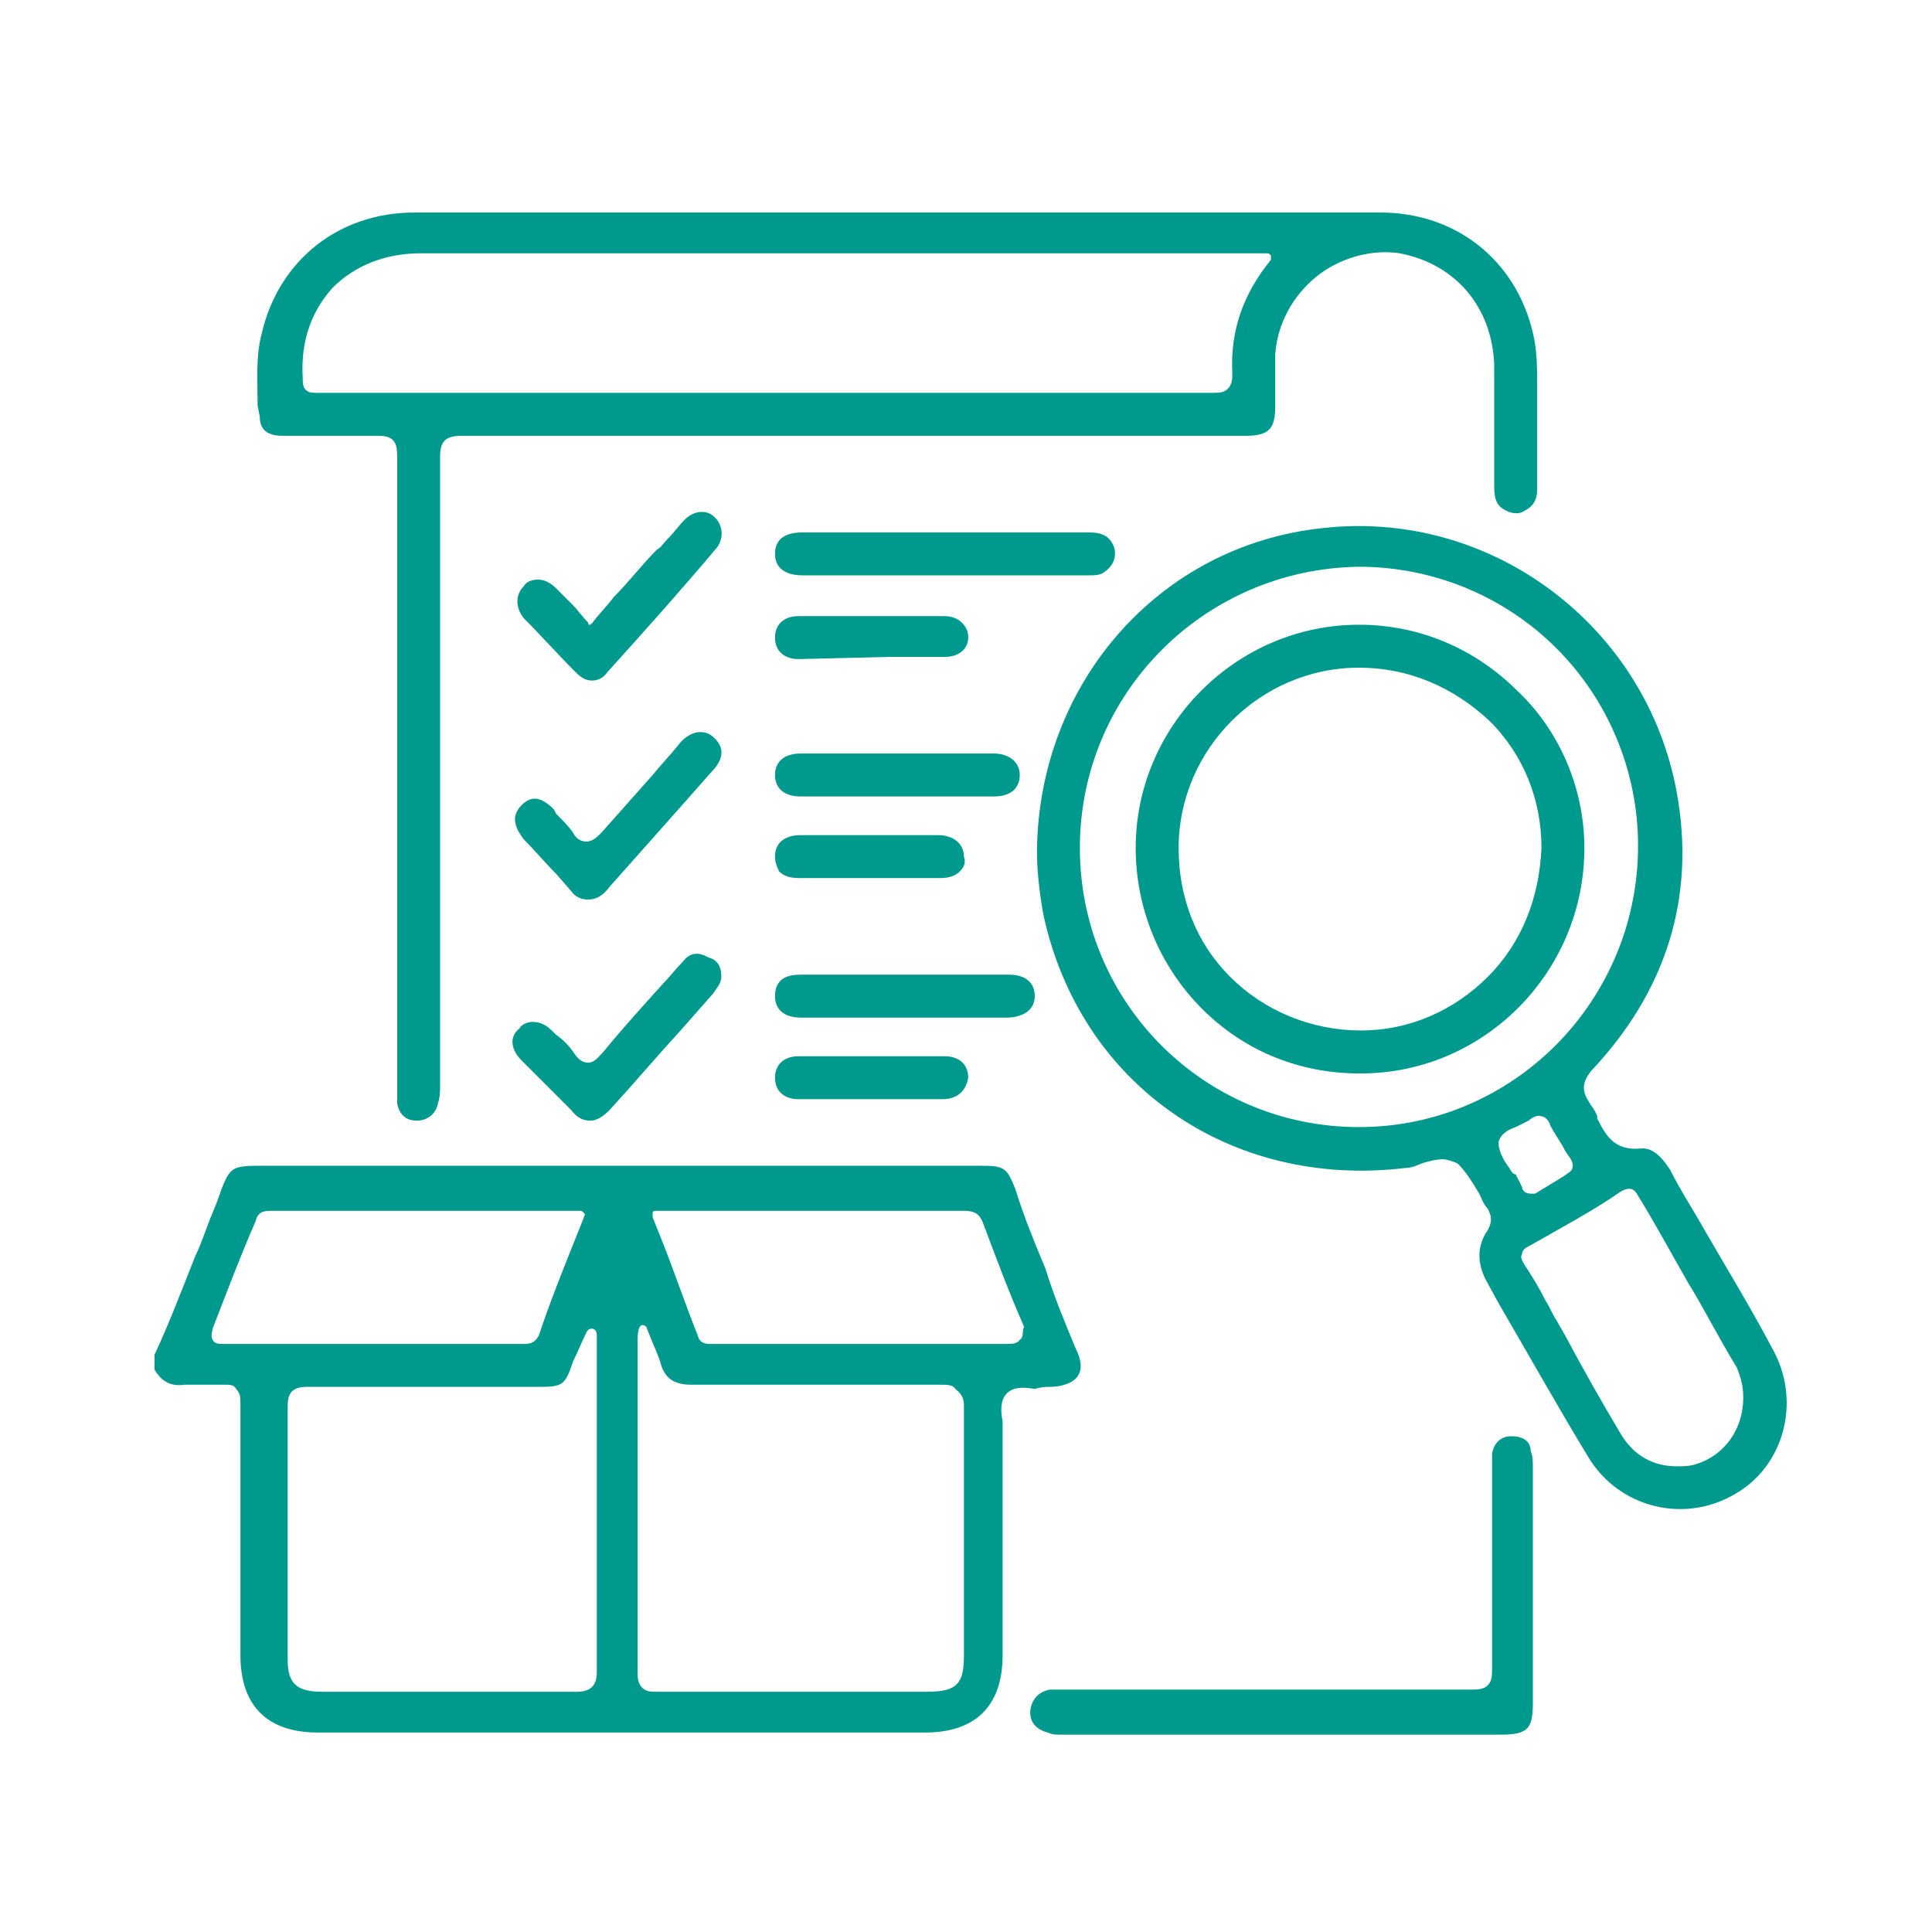
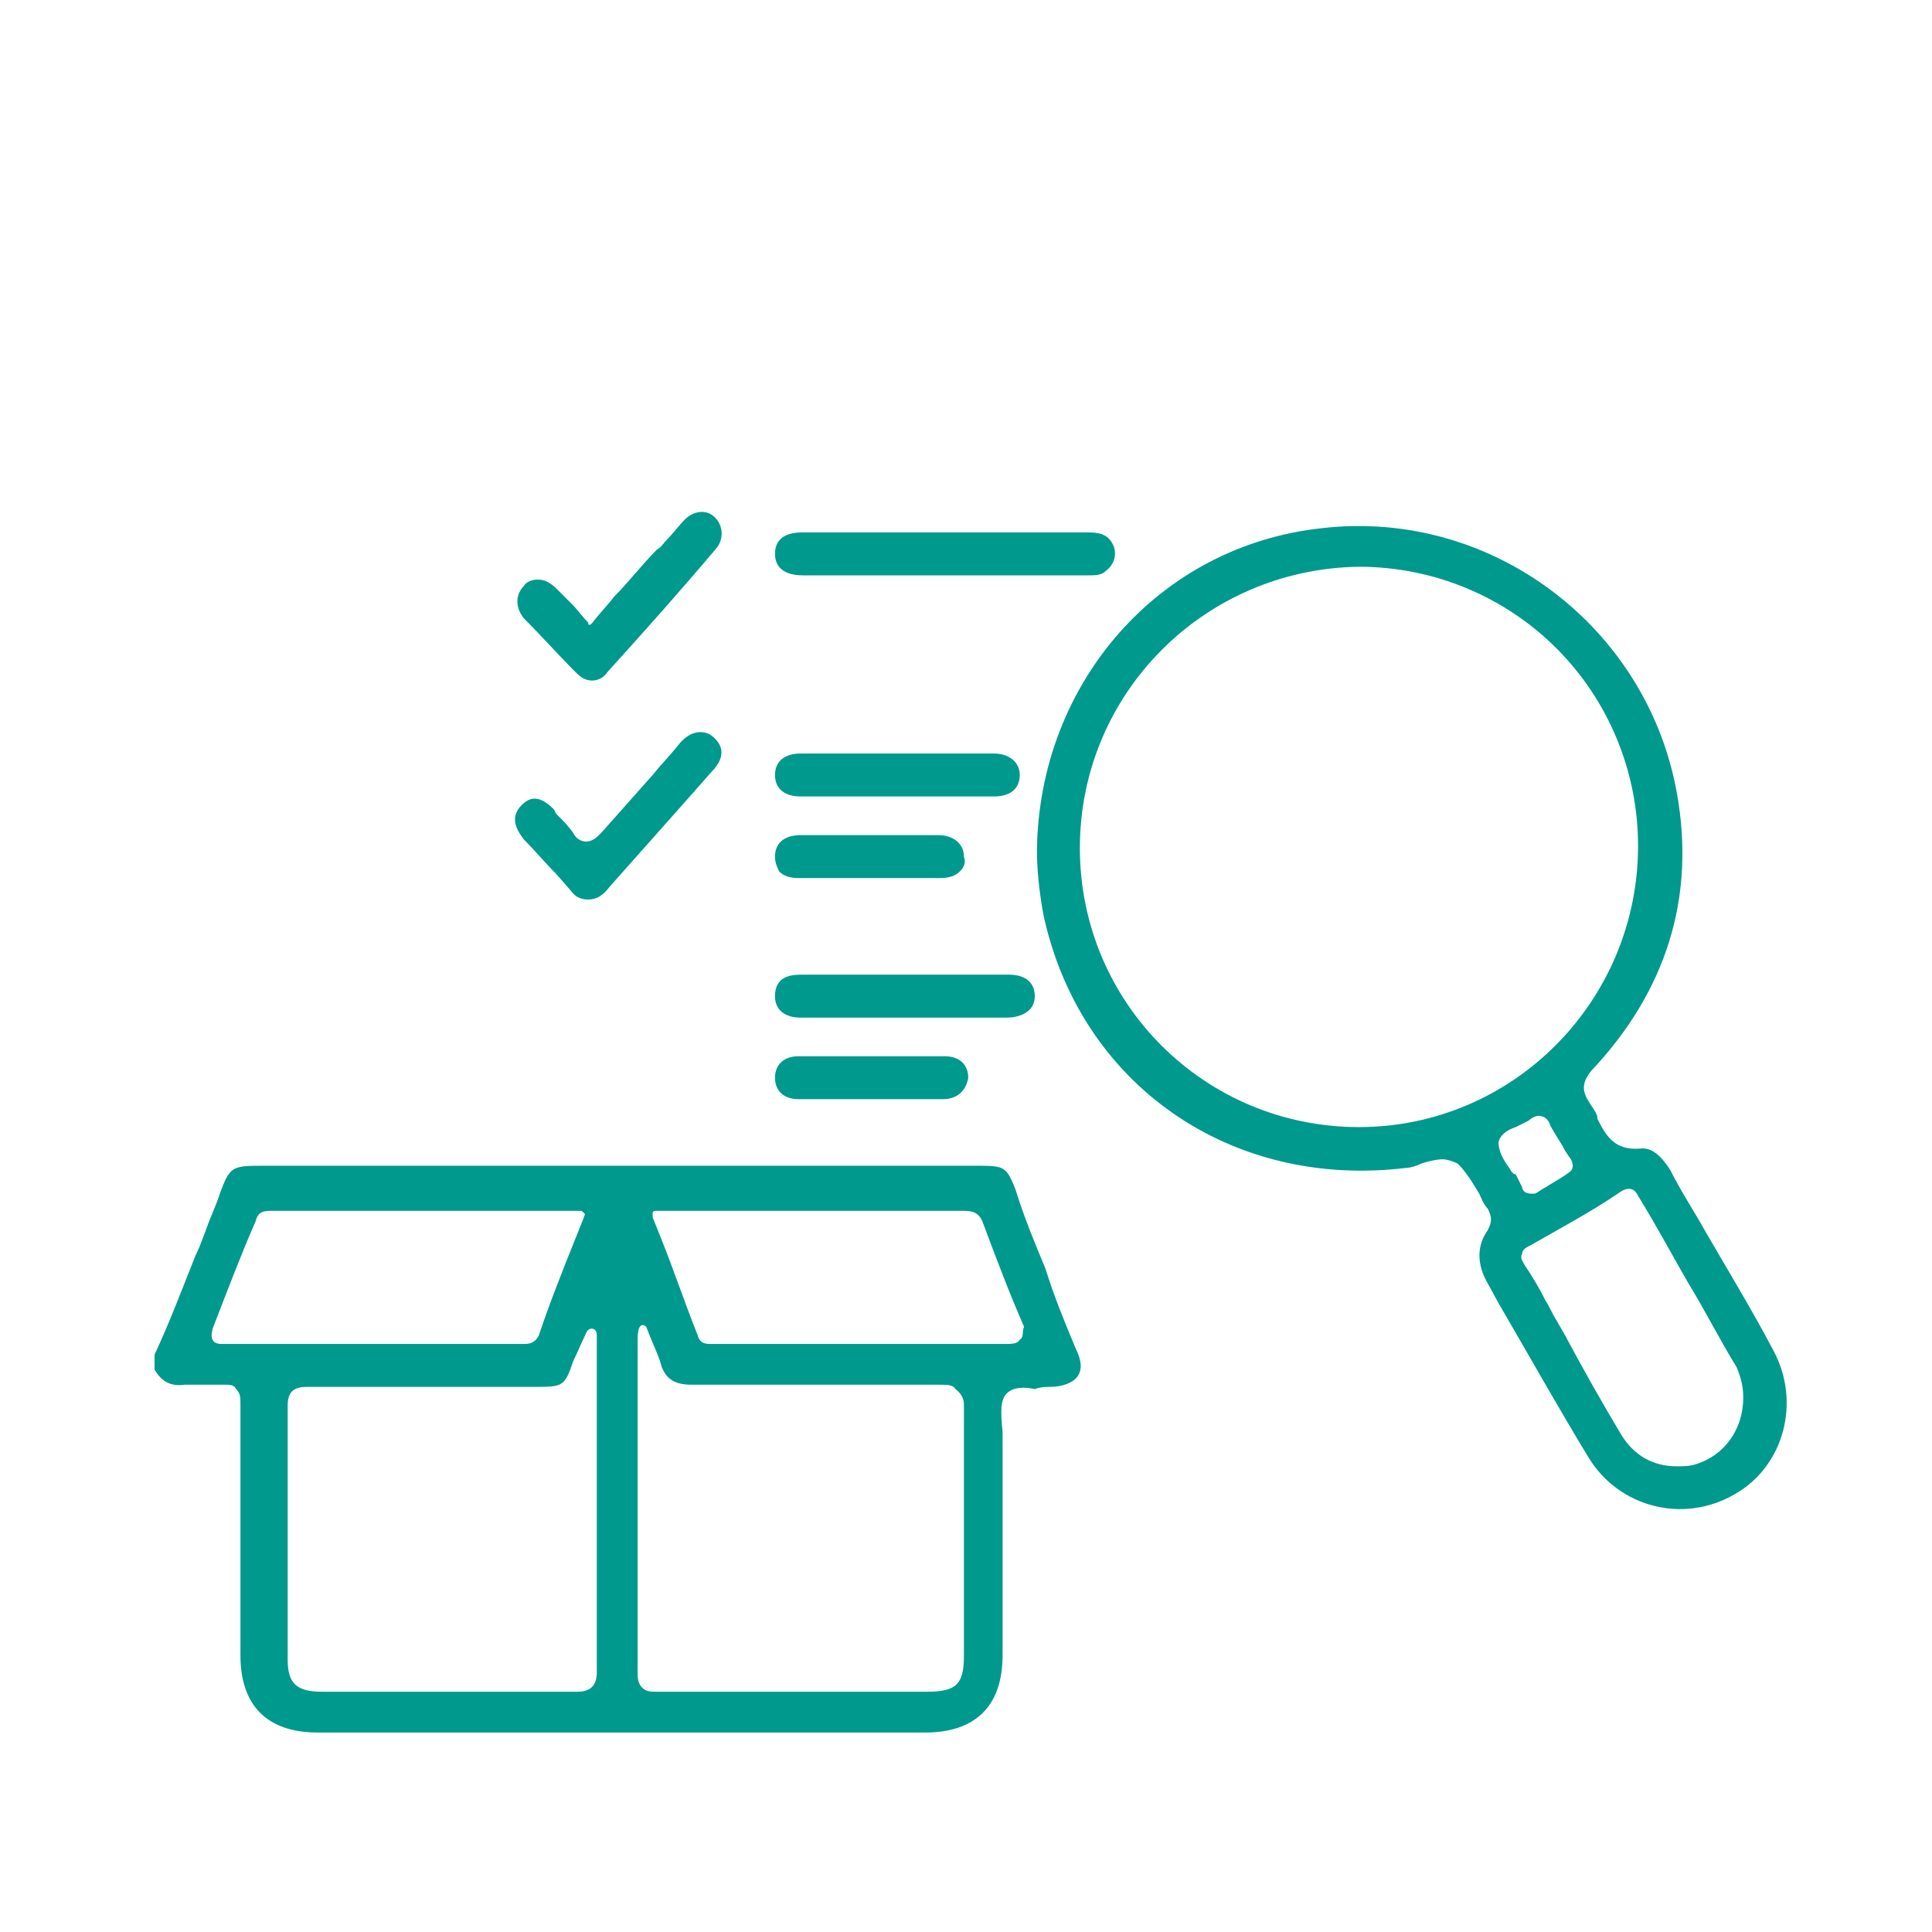
<svg xmlns="http://www.w3.org/2000/svg" width="100" height="100" viewBox="0 0 100 100" fill="none">
-   <path d="M78.23 74.34C77.674 74.34 77.341 74.674 77.23 75.229C77.23 75.451 77.23 75.563 77.23 75.785V76.007V78.563C77.23 81.119 77.23 83.786 77.23 86.341C77.23 86.675 77.23 87.008 77.008 87.231C76.785 87.453 76.452 87.453 76.119 87.453C69.118 87.453 62.117 87.453 55.116 87.453C54.894 87.453 54.561 87.453 54.339 87.453C53.783 87.564 53.45 87.897 53.338 88.453C53.227 89.231 53.783 89.564 54.227 89.675C54.45 89.786 54.672 89.786 54.894 89.786H55.005H66.34C70.118 89.786 73.896 89.786 77.674 89.786C79.119 89.786 79.341 89.453 79.341 88.12V76.007C79.341 75.674 79.341 75.34 79.23 75.118C79.23 74.562 78.786 74.34 78.23 74.34Z" fill="#00998D" />
  <path d="M56.339 29.78C56.672 29.78 57.005 29.78 57.227 29.558C57.672 29.224 57.783 28.78 57.672 28.335C57.45 27.78 57.116 27.557 56.339 27.557H41.559C41.004 27.557 40.114 27.669 40.114 28.669C40.114 29.335 40.559 29.78 41.559 29.78H48.893C51.338 29.78 53.783 29.78 56.339 29.78Z" fill="#00998D" />
  <path d="M37.003 26.779C36.559 26.335 35.892 26.446 35.447 26.891C35.114 27.224 34.892 27.557 34.558 27.891C34.336 28.113 34.225 28.335 34.003 28.446C33.225 29.224 32.558 30.113 31.78 30.891C31.447 31.336 31.003 31.78 30.669 32.225L30.558 32.336C30.447 32.336 30.447 32.336 30.447 32.225C30.113 31.891 29.891 31.558 29.669 31.336C29.558 31.224 29.336 31.002 29.224 30.891C29.113 30.78 28.891 30.558 28.78 30.447C28.558 30.224 28.224 30.002 27.891 30.002C27.891 30.002 27.891 30.002 27.78 30.002C27.558 30.002 27.224 30.113 27.113 30.335C26.669 30.78 26.669 31.447 27.113 32.002C28.002 32.891 28.891 33.891 29.78 34.78C30.113 35.114 30.336 35.225 30.669 35.225C30.891 35.225 31.225 35.114 31.447 34.78C33.558 32.447 35.336 30.447 37.114 28.335C37.448 27.891 37.448 27.224 37.003 26.779Z" fill="#00998D" />
  <path d="M37.003 38.225C36.781 38.003 36.559 37.892 36.225 37.892C35.892 37.892 35.447 38.114 35.114 38.559C34.669 39.114 34.225 39.559 33.781 40.114C32.892 41.114 32.003 42.114 31.114 43.115C30.891 43.337 30.669 43.559 30.336 43.559C30.002 43.559 29.78 43.337 29.669 43.115C29.447 42.781 29.113 42.448 28.78 42.114L28.669 41.892C28.335 41.559 28.002 41.337 27.669 41.337C27.447 41.337 27.224 41.448 27.002 41.67C26.335 42.337 26.78 43.004 27.113 43.448C27.669 44.004 28.224 44.67 28.78 45.226L29.558 46.115C29.78 46.448 30.113 46.559 30.447 46.559C30.891 46.559 31.225 46.337 31.558 45.893C32.447 44.893 33.336 43.892 34.225 42.892C35.114 41.892 36.003 40.892 36.781 40.003C37.225 39.559 37.67 38.892 37.003 38.225Z" fill="#00998D" />
-   <path d="M35.336 49.782C35.003 50.115 34.669 50.56 34.336 50.893C33.336 52.004 32.225 53.227 31.225 54.449C31.003 54.671 30.78 55.005 30.447 55.005C30.113 55.005 29.891 54.782 29.669 54.449C29.447 54.116 29.113 53.782 28.78 53.56L28.558 53.338C28.224 53.005 27.891 52.893 27.558 52.893C27.335 52.893 27.002 53.005 26.891 53.227C26.335 53.671 26.446 54.338 27.002 54.894C27.558 55.449 28.113 56.005 28.669 56.56C29.002 56.894 29.224 57.116 29.558 57.449C29.891 57.894 30.225 58.005 30.558 58.005C30.891 58.005 31.225 57.783 31.558 57.449C32.781 56.116 34.003 54.671 35.225 53.338L36.892 51.449C37.114 51.115 37.337 50.893 37.337 50.56C37.337 50.004 37.114 49.671 36.67 49.56C36.114 49.226 35.67 49.337 35.336 49.782Z" fill="#00998D" />
  <path d="M53.56 51.56C53.56 50.893 53.116 50.449 52.227 50.449H41.448C40.892 50.449 40.114 50.56 40.114 51.56C40.114 52.227 40.559 52.671 41.448 52.671H46.782C48.56 52.671 50.338 52.671 52.116 52.671C52.671 52.671 53.56 52.449 53.56 51.56Z" fill="#00998D" />
  <path d="M41.448 41.225H46.449C48.115 41.225 49.782 41.225 51.449 41.225C52.338 41.225 52.782 40.781 52.782 40.114C52.782 39.447 52.227 39.003 51.449 39.003H41.448C40.559 39.003 40.114 39.447 40.114 40.114C40.114 40.781 40.559 41.225 41.448 41.225Z" fill="#00998D" />
-   <path d="M46.004 34.003C46.893 34.003 47.893 34.003 48.893 34.003C49.671 34.003 50.116 33.558 50.116 33.002C50.116 32.669 50.005 32.447 49.782 32.225C49.56 32.002 49.227 31.891 48.893 31.891C47.671 31.891 46.337 31.891 45.115 31.891C43.893 31.891 42.559 31.891 41.337 31.891C40.559 31.891 40.114 32.336 40.114 33.002C40.114 33.669 40.559 34.114 41.337 34.114L46.004 34.003Z" fill="#00998D" />
  <path d="M40.337 45.115C40.559 45.337 40.892 45.448 41.337 45.448H48.671C49.115 45.448 49.449 45.337 49.671 45.115C49.893 44.893 50.005 44.67 49.893 44.337C49.893 43.67 49.338 43.226 48.56 43.226H45.115C44.671 43.226 44.337 43.226 43.893 43.226C43.448 43.226 43.115 43.226 42.67 43.226C42.226 43.226 41.892 43.226 41.448 43.226C40.559 43.226 40.114 43.67 40.114 44.337C40.114 44.67 40.226 44.893 40.337 45.115Z" fill="#00998D" />
  <path d="M45.115 54.671C43.893 54.671 42.559 54.671 41.337 54.671C40.559 54.671 40.114 55.116 40.114 55.783C40.114 56.449 40.559 56.894 41.337 56.894H45.004C45.671 56.894 46.226 56.894 46.893 56.894C47.56 56.894 48.115 56.894 48.782 56.894C49.56 56.894 50.005 56.449 50.116 55.783C50.116 55.116 49.671 54.671 48.893 54.671C47.56 54.671 46.337 54.671 45.115 54.671Z" fill="#00998D" />
-   <path d="M54.338 71.784C55.005 71.784 55.561 71.562 55.783 71.229C56.005 70.895 56.005 70.451 55.672 69.784C55.116 68.451 54.561 67.117 54.116 65.673C53.56 64.339 53.005 63.006 52.56 61.561C52.116 60.45 52.005 60.339 50.782 60.339H14.445C14.112 60.339 13.889 60.339 13.667 60.339C11.889 60.339 11.889 60.339 11.223 62.228L11 62.783C10.667 63.561 10.445 64.339 10.111 65.006C9.445 66.673 8.778 68.451 8 70.118C8 70.34 8 70.562 8 70.895C8.333 71.451 8.778 71.784 9.556 71.673C9.889 71.673 10.223 71.673 10.556 71.673C10.889 71.673 11.223 71.673 11.556 71.673H11.667C11.889 71.673 12.112 71.673 12.223 71.896C12.445 72.118 12.445 72.34 12.445 72.673C12.445 75.896 12.445 79.23 12.445 82.341V85.675C12.445 88.231 13.778 89.675 16.445 89.675H47.893C50.449 89.675 51.894 88.342 51.894 85.675V74.118C51.894 73.896 51.894 73.785 51.894 73.562C51.782 73.007 51.782 72.451 52.116 72.118C52.449 71.784 53.005 71.784 53.56 71.896C53.894 71.784 54.116 71.784 54.338 71.784ZM11.556 69.562C11.334 69.562 11.111 69.562 11 69.34C10.889 69.118 11 68.895 11 68.784C11.778 66.784 12.445 65.006 13.223 63.228C13.334 62.783 13.556 62.672 14.001 62.672C19.223 62.672 24.557 62.672 30.002 62.672C30.113 62.672 30.113 62.672 30.225 62.783C30.336 62.895 30.225 62.895 30.225 63.006L29.78 64.117C29.113 65.784 28.447 67.451 27.891 69.118C27.669 69.562 27.335 69.562 27.113 69.562H11.556ZM29.891 87.564C26.558 87.564 23.224 87.564 20.001 87.564H16.668C15.334 87.564 14.89 87.119 14.89 85.897C14.89 81.563 14.89 77.118 14.89 72.784C14.89 72.118 15.112 71.784 15.89 71.784C19.89 71.784 23.779 71.784 27.669 71.784C29.113 71.784 29.224 71.784 29.669 70.451C29.891 70.007 30.113 69.451 30.336 69.006C30.447 68.673 30.891 68.673 30.891 69.118V69.673C30.891 75.34 30.891 80.897 30.891 86.564C30.891 87.119 30.669 87.564 29.891 87.564ZM49.893 72.784C49.893 77.007 49.893 81.341 49.893 85.675C49.893 87.119 49.56 87.564 48.004 87.564H34.003C33.669 87.564 33.447 87.564 33.225 87.342C33.114 87.231 33.003 87.008 33.003 86.675C33.003 80.897 33.003 75.118 33.003 69.34C33.003 68.228 33.447 68.673 33.447 68.673L33.669 69.229C33.892 69.784 34.114 70.229 34.225 70.673C34.447 71.34 34.892 71.673 35.781 71.673C40.115 71.673 44.448 71.673 48.671 71.673C49.005 71.673 49.338 71.673 49.449 71.896C49.893 72.229 49.893 72.562 49.893 72.784ZM52.783 69.34C52.672 69.562 52.338 69.562 52.116 69.562C48.782 69.562 45.337 69.562 42.004 69.562C40.337 69.562 38.67 69.562 37.003 69.562H36.892H36.781C36.559 69.562 36.225 69.562 36.114 69.118C35.447 67.451 34.892 65.784 34.225 64.117L33.781 63.006C33.781 62.895 33.781 62.895 33.781 62.783C33.781 62.672 33.892 62.672 34.003 62.672H49.782C50.227 62.672 50.671 62.672 50.894 63.339C51.56 65.117 52.227 66.895 53.005 68.673C52.894 68.895 53.005 69.229 52.783 69.34Z" fill="#00998D" />
-   <path d="M13.445 21.557C13.445 22.446 14.112 22.557 14.667 22.557C15.112 22.557 15.556 22.557 16.001 22.557C17.112 22.557 18.223 22.557 19.335 22.557H19.446C19.779 22.557 20.113 22.557 20.335 22.779C20.557 23.001 20.557 23.335 20.557 23.779C20.557 31.891 20.557 40.114 20.557 48.115V56.116C20.557 56.449 20.557 56.783 20.557 57.116C20.668 57.672 21.001 58.005 21.557 58.005C22.113 58.005 22.557 57.672 22.668 57.116C22.779 56.783 22.779 56.449 22.779 56.116C22.779 45.337 22.779 34.558 22.779 23.668C22.779 22.89 23.002 22.557 23.891 22.557C28.002 22.557 32.225 22.557 36.336 22.557H64.451C65.673 22.557 66.006 22.223 66.006 21.001V20.334C66.006 19.668 66.006 19.001 66.006 18.334C66.118 16.778 66.895 15.334 68.118 14.334C69.34 13.334 71.007 12.889 72.451 13.111C75.341 13.667 77.23 15.889 77.341 18.89C77.341 20.334 77.341 21.668 77.341 23.112C77.341 23.779 77.341 24.557 77.341 25.224C77.341 25.779 77.452 26.113 77.785 26.335C78.119 26.557 78.563 26.668 78.897 26.446C79.341 26.224 79.563 25.89 79.563 25.335V20.001C79.563 19.112 79.563 18.112 79.341 17.223C78.452 13.445 75.341 11 71.451 11H46.337C43.559 11 40.781 11 38.003 11C32.447 11 26.891 11 21.446 11C17.557 11 14.445 13.445 13.556 17.223C13.223 18.445 13.334 19.779 13.334 21.001L13.445 21.557ZM17.223 14.889C18.334 13.778 19.89 13.111 21.779 13.111H65.562C65.673 13.111 65.673 13.111 65.784 13.223C65.784 13.334 65.784 13.445 65.784 13.445C64.34 15.223 63.673 17.112 63.784 19.334C63.784 19.556 63.784 19.89 63.562 20.112C63.339 20.334 63.117 20.334 62.673 20.334C48.004 20.334 33.225 20.334 18.557 20.334C18.334 20.334 18.112 20.334 17.89 20.334C17.445 20.334 16.89 20.334 16.445 20.334C16.223 20.334 16.001 20.334 15.89 20.223C15.668 20.112 15.668 19.779 15.668 19.556C15.556 17.667 16.112 16.112 17.223 14.889Z" fill="#00998D" />
+   <path d="M54.338 71.784C55.005 71.784 55.561 71.562 55.783 71.229C56.005 70.895 56.005 70.451 55.672 69.784C55.116 68.451 54.561 67.117 54.116 65.673C53.56 64.339 53.005 63.006 52.56 61.561C52.116 60.45 52.005 60.339 50.782 60.339H14.445C14.112 60.339 13.889 60.339 13.667 60.339C11.889 60.339 11.889 60.339 11.223 62.228L11 62.783C10.667 63.561 10.445 64.339 10.111 65.006C9.445 66.673 8.778 68.451 8 70.118C8 70.34 8 70.562 8 70.895C8.333 71.451 8.778 71.784 9.556 71.673C9.889 71.673 10.223 71.673 10.556 71.673C10.889 71.673 11.223 71.673 11.556 71.673H11.667C11.889 71.673 12.112 71.673 12.223 71.896C12.445 72.118 12.445 72.34 12.445 72.673C12.445 75.896 12.445 79.23 12.445 82.341V85.675C12.445 88.231 13.778 89.675 16.445 89.675H47.893C50.449 89.675 51.894 88.342 51.894 85.675V74.118C51.782 73.007 51.782 72.451 52.116 72.118C52.449 71.784 53.005 71.784 53.56 71.896C53.894 71.784 54.116 71.784 54.338 71.784ZM11.556 69.562C11.334 69.562 11.111 69.562 11 69.34C10.889 69.118 11 68.895 11 68.784C11.778 66.784 12.445 65.006 13.223 63.228C13.334 62.783 13.556 62.672 14.001 62.672C19.223 62.672 24.557 62.672 30.002 62.672C30.113 62.672 30.113 62.672 30.225 62.783C30.336 62.895 30.225 62.895 30.225 63.006L29.78 64.117C29.113 65.784 28.447 67.451 27.891 69.118C27.669 69.562 27.335 69.562 27.113 69.562H11.556ZM29.891 87.564C26.558 87.564 23.224 87.564 20.001 87.564H16.668C15.334 87.564 14.89 87.119 14.89 85.897C14.89 81.563 14.89 77.118 14.89 72.784C14.89 72.118 15.112 71.784 15.89 71.784C19.89 71.784 23.779 71.784 27.669 71.784C29.113 71.784 29.224 71.784 29.669 70.451C29.891 70.007 30.113 69.451 30.336 69.006C30.447 68.673 30.891 68.673 30.891 69.118V69.673C30.891 75.34 30.891 80.897 30.891 86.564C30.891 87.119 30.669 87.564 29.891 87.564ZM49.893 72.784C49.893 77.007 49.893 81.341 49.893 85.675C49.893 87.119 49.56 87.564 48.004 87.564H34.003C33.669 87.564 33.447 87.564 33.225 87.342C33.114 87.231 33.003 87.008 33.003 86.675C33.003 80.897 33.003 75.118 33.003 69.34C33.003 68.228 33.447 68.673 33.447 68.673L33.669 69.229C33.892 69.784 34.114 70.229 34.225 70.673C34.447 71.34 34.892 71.673 35.781 71.673C40.115 71.673 44.448 71.673 48.671 71.673C49.005 71.673 49.338 71.673 49.449 71.896C49.893 72.229 49.893 72.562 49.893 72.784ZM52.783 69.34C52.672 69.562 52.338 69.562 52.116 69.562C48.782 69.562 45.337 69.562 42.004 69.562C40.337 69.562 38.67 69.562 37.003 69.562H36.892H36.781C36.559 69.562 36.225 69.562 36.114 69.118C35.447 67.451 34.892 65.784 34.225 64.117L33.781 63.006C33.781 62.895 33.781 62.895 33.781 62.783C33.781 62.672 33.892 62.672 34.003 62.672H49.782C50.227 62.672 50.671 62.672 50.894 63.339C51.56 65.117 52.227 66.895 53.005 68.673C52.894 68.895 53.005 69.229 52.783 69.34Z" fill="#00998D" />
  <path d="M91.787 69.895C90.676 67.784 89.453 65.784 88.231 63.672C87.675 62.672 87.009 61.672 86.453 60.561C86.231 60.227 85.675 59.339 84.897 59.45C83.564 59.561 83.119 58.783 82.675 57.894V57.783C82.564 57.45 82.341 57.227 82.23 57.005C81.786 56.338 82.008 55.894 82.341 55.449C86.231 51.338 87.787 46.448 86.786 41.003C85.231 32.447 77.23 26.335 68.451 27.335C60.006 28.224 53.783 35.336 53.672 44.004C53.672 45.004 53.783 46.115 54.005 47.337C55.894 56.116 63.673 61.561 72.785 60.45C73.007 60.45 73.34 60.339 73.563 60.227C73.896 60.116 74.341 60.005 74.674 60.005C74.896 60.005 75.23 60.116 75.452 60.227C75.896 60.672 76.23 61.228 76.563 61.783C76.674 62.005 76.785 62.339 77.007 62.561C77.23 63.006 77.23 63.228 77.007 63.672C76.452 64.45 76.452 65.339 76.896 66.228L77.563 67.451C79.119 70.118 80.675 72.896 82.23 75.451C83.786 78.007 87.12 78.896 89.787 77.341C92.343 75.896 93.231 72.562 91.787 69.895ZM70.34 58.338C62.339 58.338 55.894 51.893 55.894 43.892C55.894 35.892 62.339 29.446 70.34 29.335C74.229 29.335 77.897 30.891 80.563 33.558C83.23 36.225 84.786 39.892 84.786 43.781C84.786 51.782 78.341 58.338 70.34 58.338ZM78.119 60.45C77.785 60.005 77.563 59.561 77.563 59.116C77.674 58.672 78.119 58.45 78.452 58.338C78.674 58.227 78.897 58.116 79.119 58.005C79.23 57.894 79.563 57.672 79.786 57.783C80.008 57.783 80.23 58.116 80.23 58.227C80.452 58.672 80.786 59.116 81.008 59.561L81.23 59.894C81.341 60.005 81.564 60.45 81.23 60.672C80.786 61.005 80.341 61.228 80.008 61.45C79.786 61.561 79.674 61.672 79.452 61.783C79.452 61.783 79.452 61.783 79.341 61.783H79.23C78.897 61.783 78.785 61.561 78.785 61.45C78.674 61.228 78.563 61.005 78.452 60.783C78.341 60.783 78.23 60.672 78.119 60.45ZM87.787 75.785C87.453 75.896 87.12 75.896 86.786 75.896C85.564 75.896 84.564 75.34 83.897 74.229C82.897 72.562 81.897 70.784 81.008 69.117L80.563 68.34C80.341 68.006 80.23 67.673 80.008 67.339C79.674 66.673 79.341 66.117 78.897 65.45C78.785 65.228 78.674 65.117 78.785 64.895C78.785 64.672 79.008 64.561 79.23 64.45C80.786 63.561 82.453 62.672 83.897 61.672C84.453 61.339 84.675 61.672 84.786 61.894C85.675 63.339 86.453 64.784 87.342 66.339C88.231 67.784 89.009 69.34 89.898 70.784C90.12 71.34 90.231 71.784 90.231 72.34C90.231 74.007 89.231 75.34 87.787 75.785Z" fill="#00998D" />
-   <path d="M78.563 35.781C76.341 33.558 73.452 32.336 70.34 32.336C64.006 32.336 58.783 37.559 58.783 43.892C58.783 47.004 60.006 50.004 62.228 52.227C64.451 54.449 67.34 55.56 70.34 55.56C70.34 55.56 70.34 55.56 70.451 55.56C76.785 55.56 82.008 50.338 82.008 43.892C82.008 40.892 80.786 37.892 78.563 35.781ZM77.008 50.56C75.23 52.338 72.896 53.338 70.451 53.338C67.896 53.338 65.451 52.338 63.673 50.56C61.895 48.782 61.006 46.448 61.006 43.892C61.006 38.781 65.229 34.558 70.34 34.558C72.896 34.558 75.23 35.558 77.119 37.336C78.897 39.114 79.786 41.448 79.786 43.892C79.675 46.448 78.786 48.782 77.008 50.56Z" fill="#00998D" />
</svg>